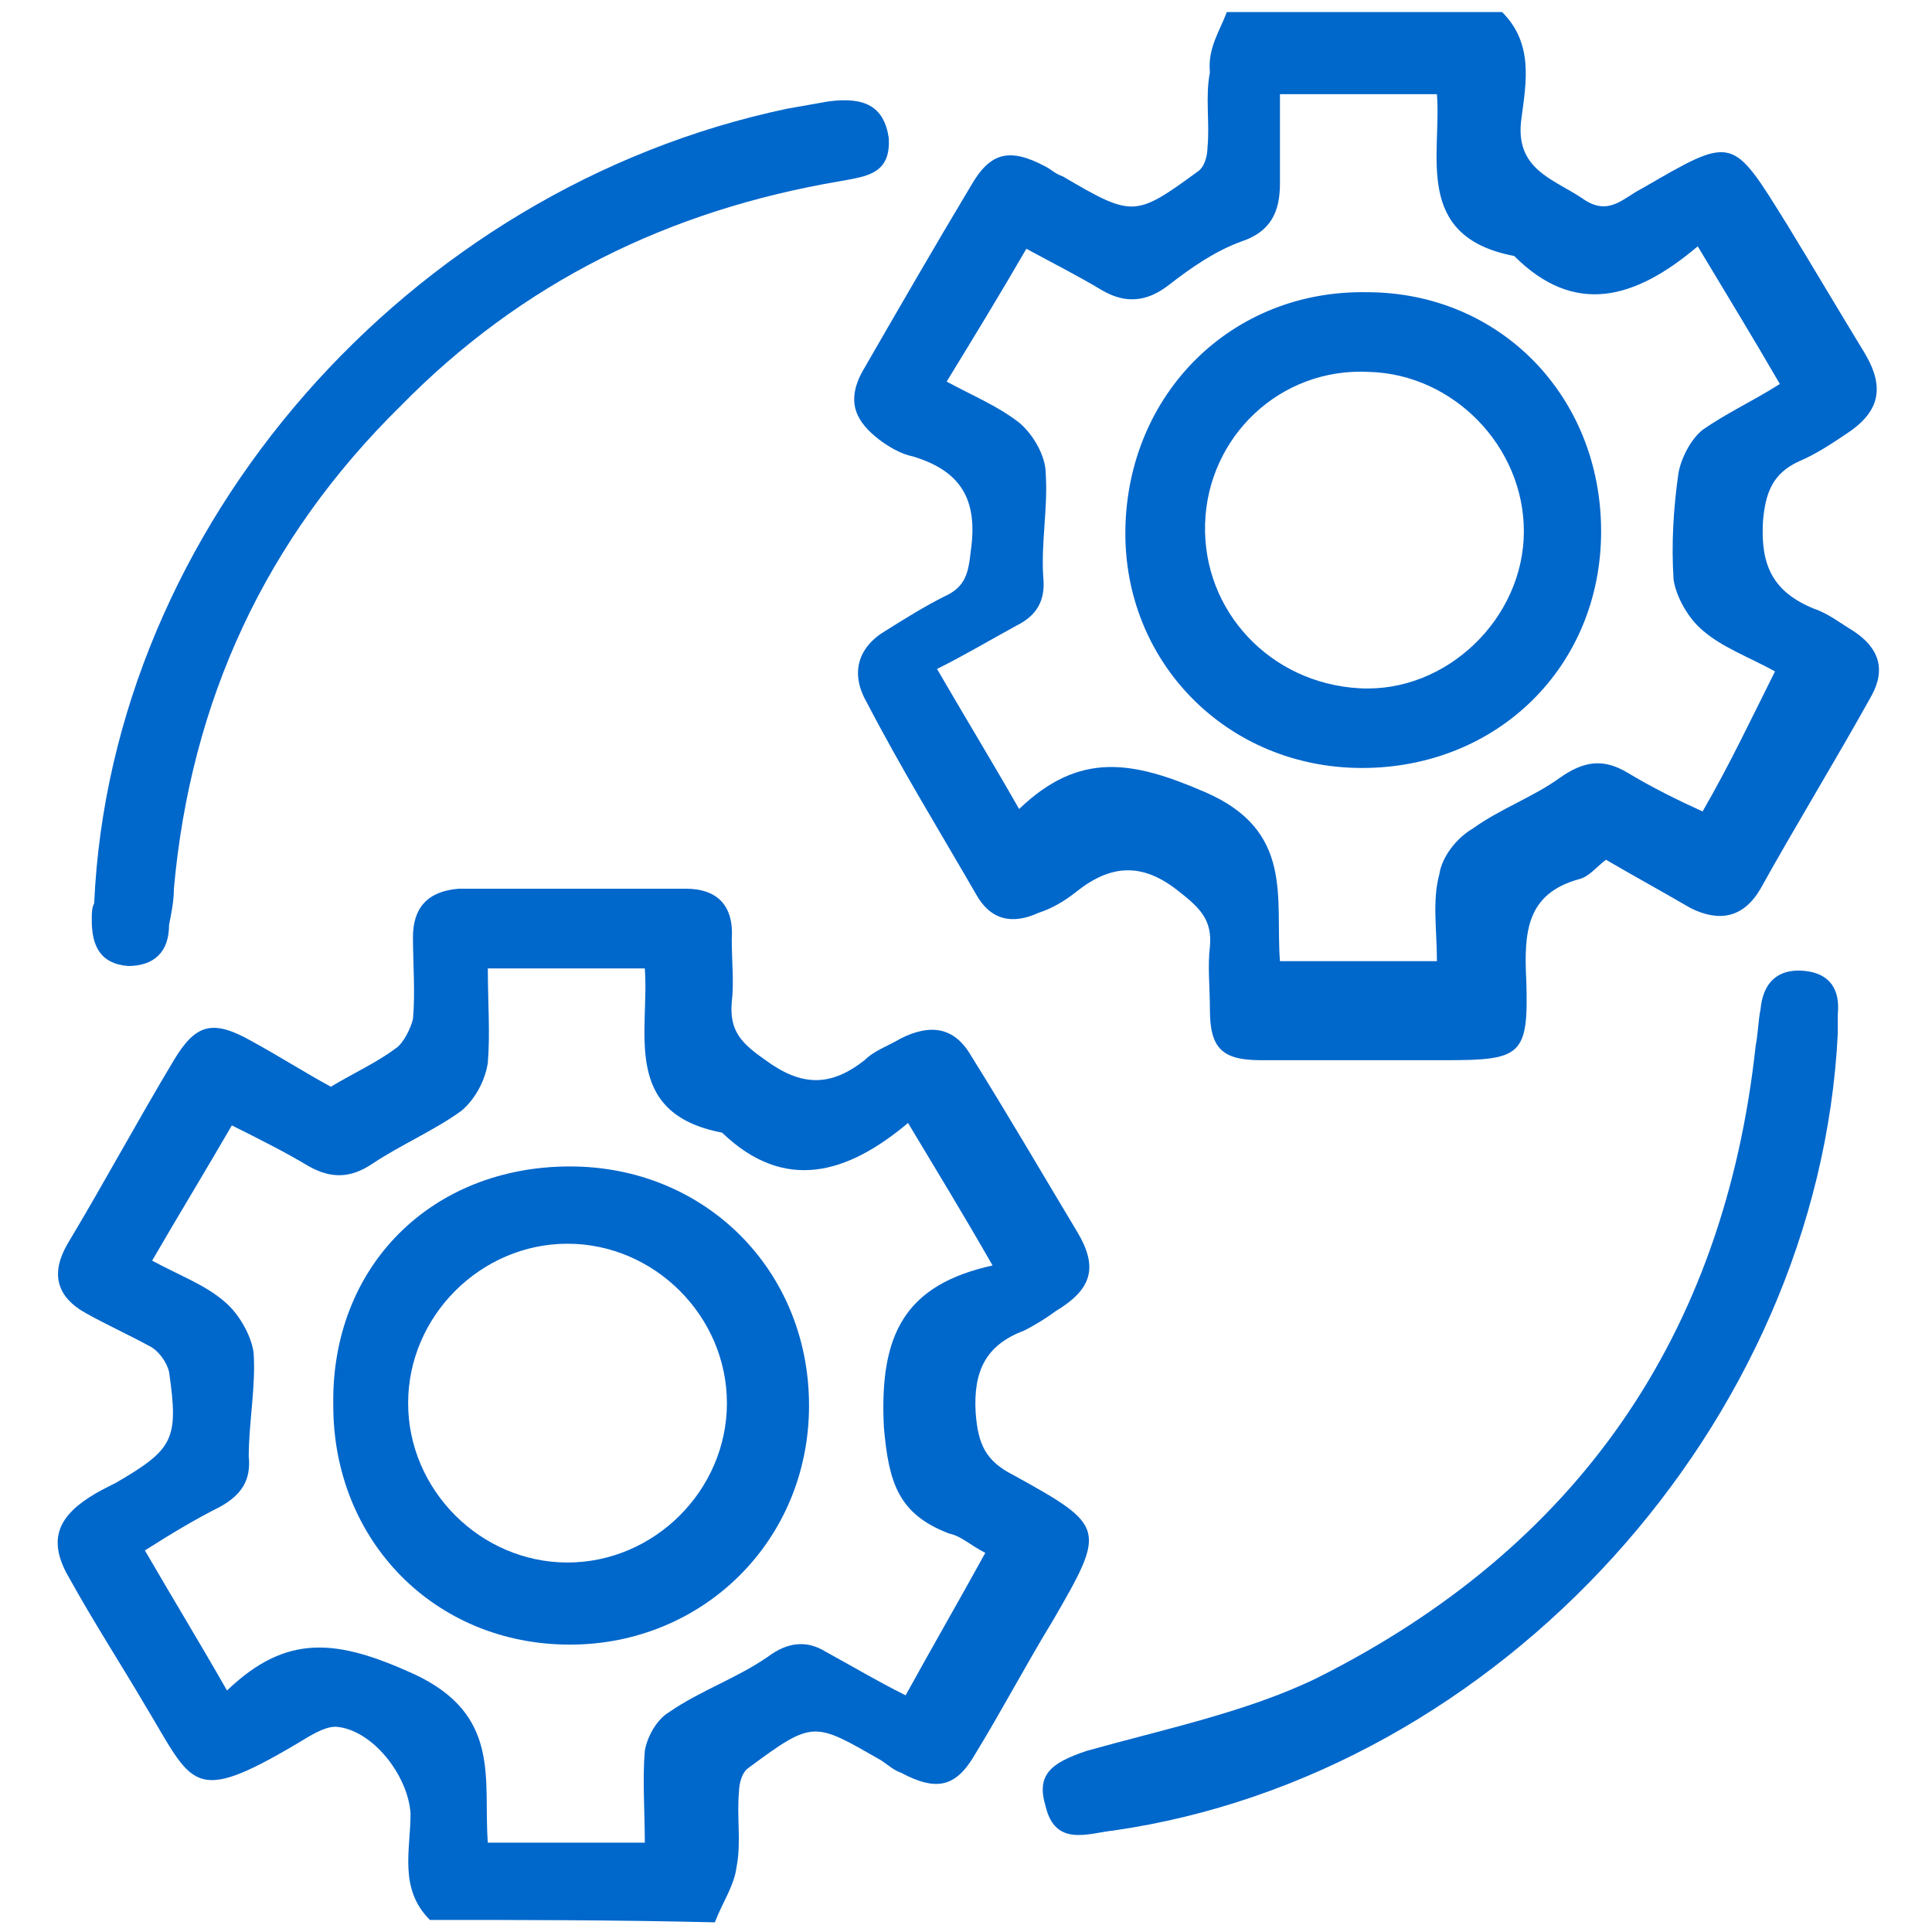
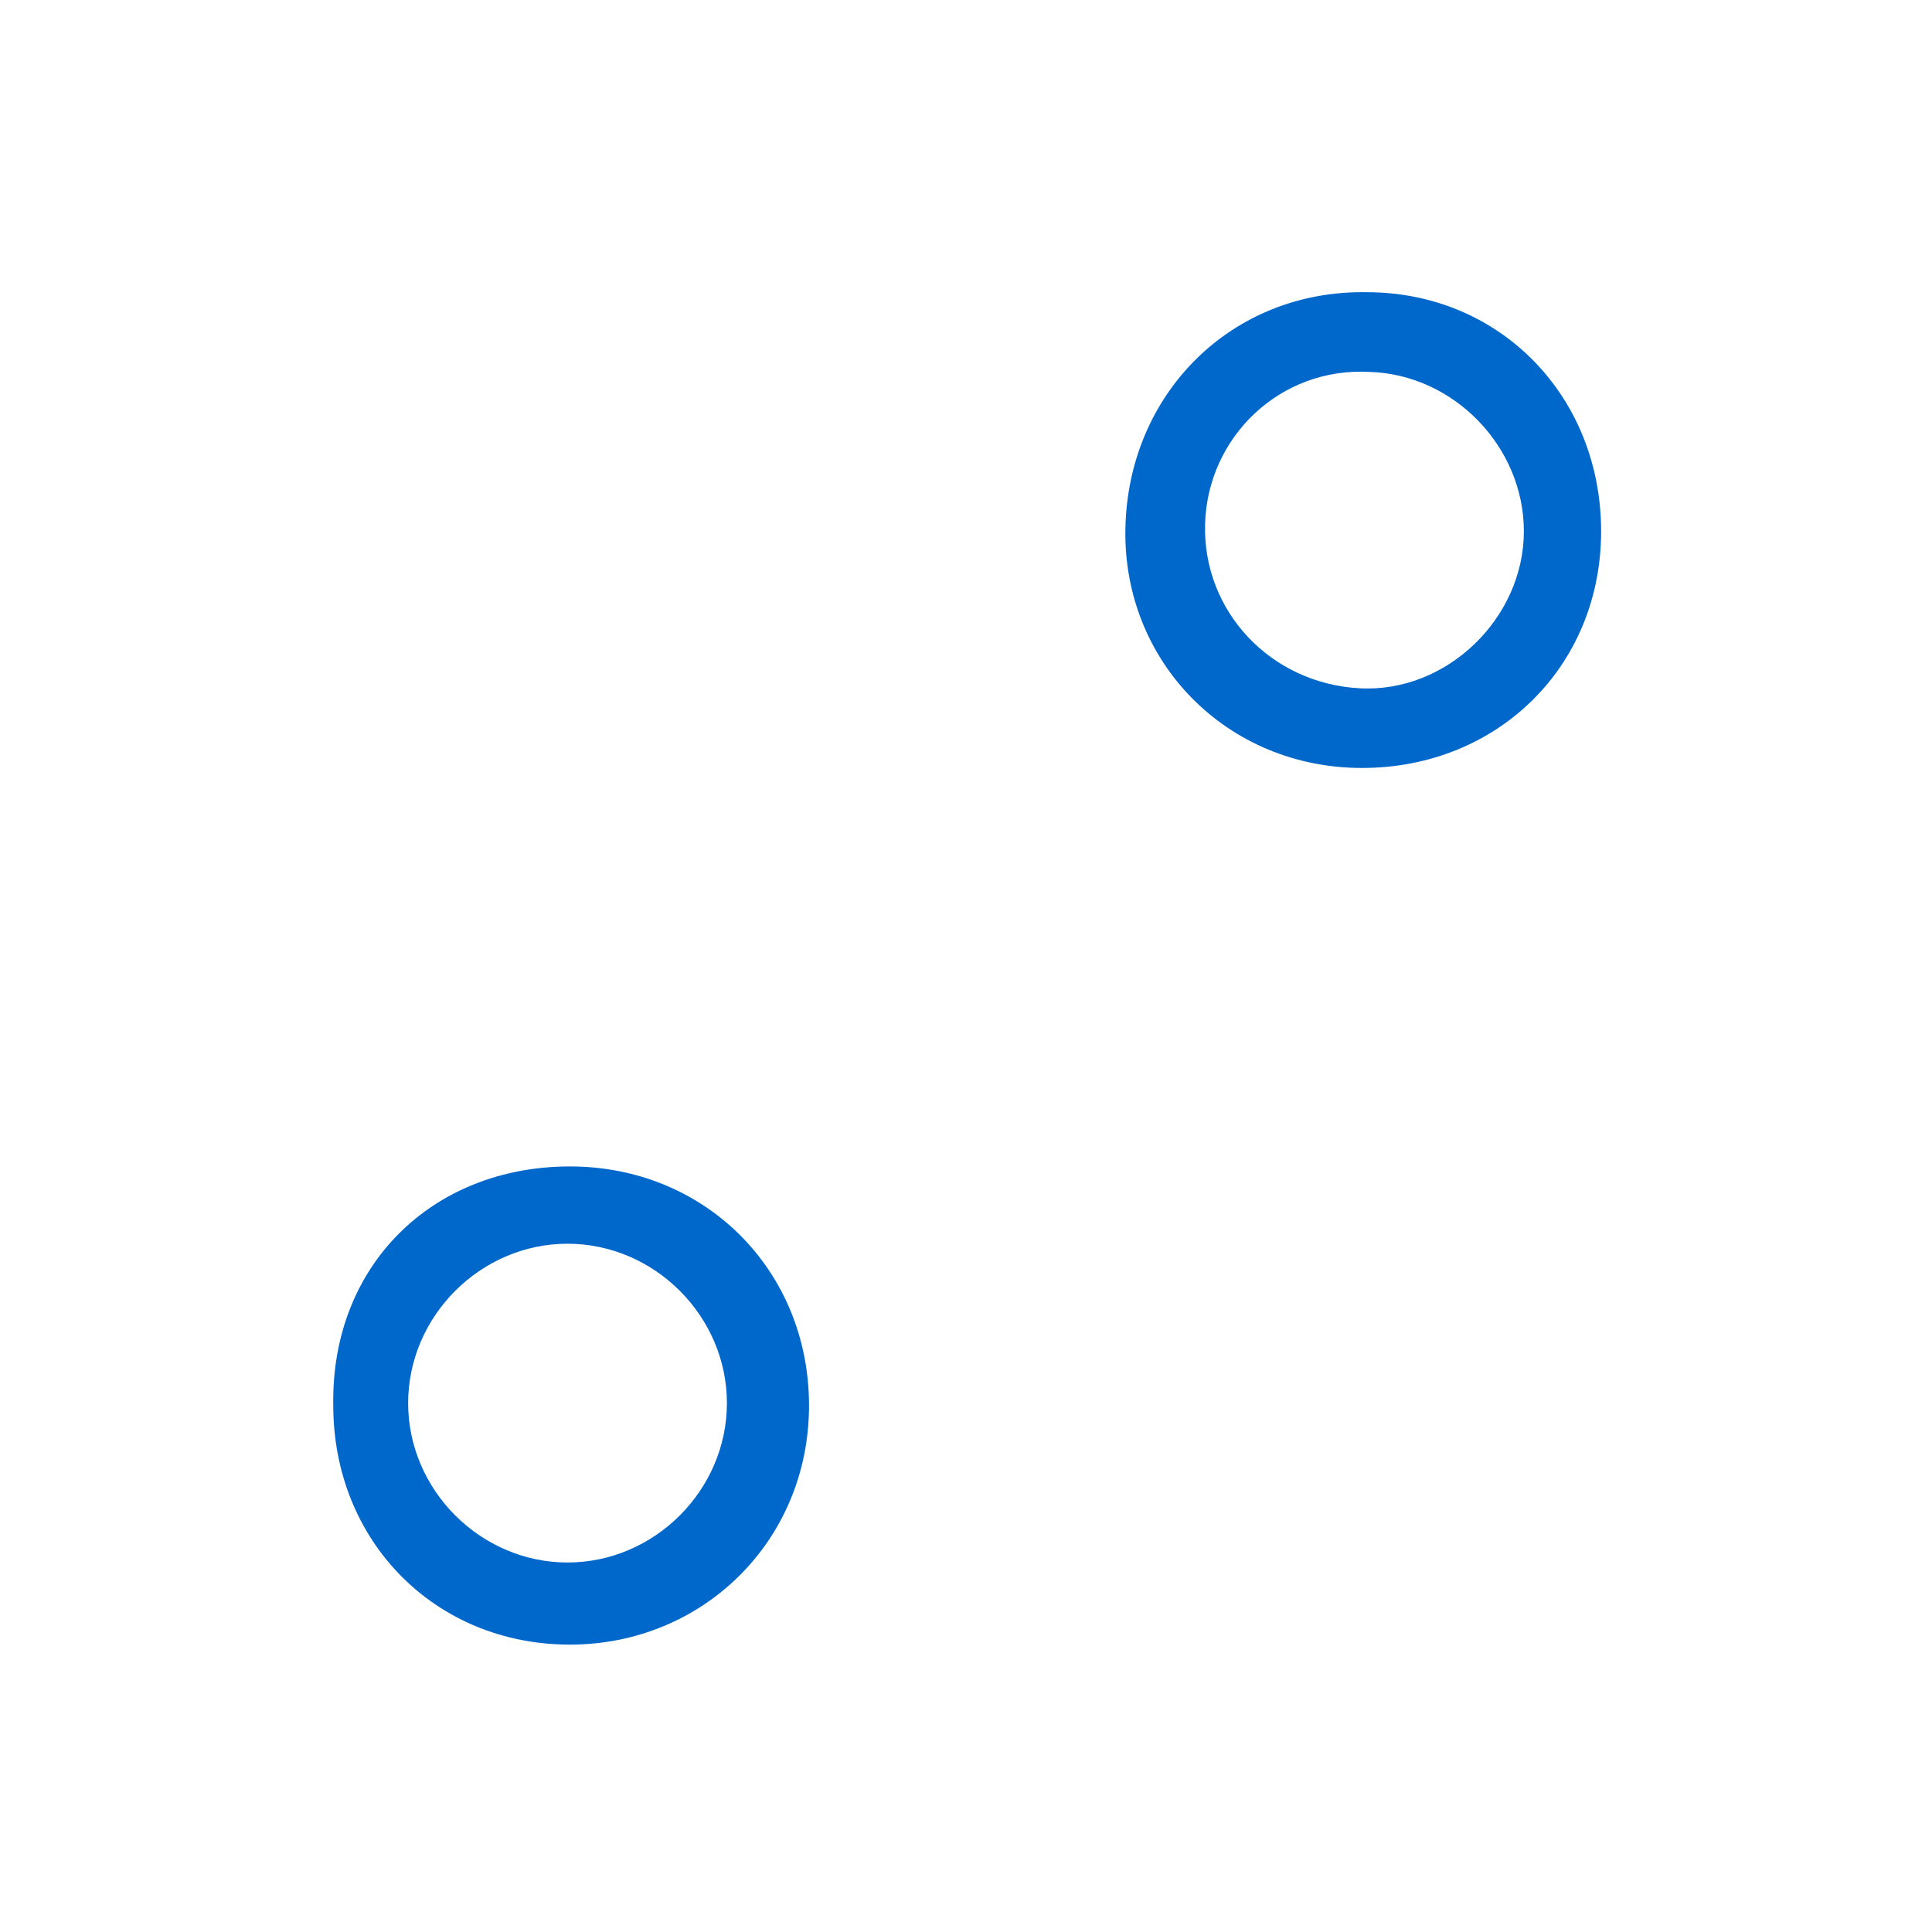
<svg xmlns="http://www.w3.org/2000/svg" width="60" height="60" viewBox="0 0 60 60" fill="none">
-   <path d="M46.65 0.375C47.625 1.35 47.4 2.55 47.25 3.675C47.025 5.25 48.225 5.55 49.125 6.15C49.95 6.75 50.4 6.15 51 5.85C53.85 4.2 53.775 4.2 55.5 6.975C56.325 8.325 57.075 9.6 57.9 10.95C58.575 12.075 58.35 12.825 57.3 13.5C56.85 13.8 56.4 14.1 55.875 14.325C55.05 14.7 54.825 15.3 54.75 16.2C54.675 17.55 55.05 18.375 56.325 18.9C56.775 19.05 57.15 19.35 57.525 19.575C58.35 20.1 58.575 20.775 58.125 21.6C57 23.625 55.8 25.575 54.675 27.6C54.15 28.5 53.4 28.65 52.5 28.2C51.6 27.675 50.775 27.225 49.875 26.7C49.575 26.925 49.35 27.225 49.05 27.3C47.4 27.75 47.325 28.95 47.4 30.45C47.475 32.775 47.25 32.925 44.925 32.925C42.975 32.925 41.1 32.925 39.15 32.925C37.95 32.925 37.575 32.55 37.575 31.35C37.575 30.675 37.5 30 37.575 29.4C37.65 28.575 37.275 28.2 36.6 27.675C35.475 26.775 34.5 26.85 33.45 27.675C33.075 27.975 32.7 28.2 32.25 28.35C31.425 28.725 30.75 28.575 30.3 27.75C29.175 25.8 27.975 23.85 26.925 21.825C26.4 20.925 26.625 20.1 27.525 19.575C28.125 19.2 28.725 18.825 29.325 18.525C30 18.225 30.075 17.775 30.15 17.1C30.375 15.525 29.85 14.625 28.35 14.175C27.975 14.1 27.6 13.875 27.3 13.65C26.625 13.125 26.25 12.525 26.775 11.55C27.9 9.6 29.025 7.65 30.15 5.775C30.75 4.725 31.35 4.575 32.475 5.175C32.625 5.25 32.775 5.4 33 5.475C35.175 6.75 35.25 6.75 37.2 5.325C37.425 5.175 37.5 4.8 37.5 4.575C37.575 3.825 37.425 3 37.575 2.25C37.5 1.5 37.875 0.975 38.1 0.375C40.95 0.375 43.8 0.375 46.65 0.375ZM55.125 20.85C54.3 20.4 53.475 20.1 52.875 19.575C52.425 19.2 52.05 18.525 51.975 18C51.9 16.875 51.975 15.75 52.125 14.7C52.2 14.25 52.5 13.65 52.875 13.35C53.625 12.825 54.45 12.45 55.275 11.925C54.45 10.5 53.625 9.15 52.725 7.65C50.775 9.3 48.9 9.825 47.025 7.95C43.875 7.35 44.775 4.8 44.625 2.925C42.9 2.925 41.325 2.925 39.75 2.925C39.75 3.9 39.75 4.8 39.75 5.7C39.75 6.6 39.45 7.2 38.55 7.5C37.725 7.8 36.975 8.325 36.3 8.85C35.625 9.375 34.95 9.45 34.2 9C33.45 8.55 32.7 8.175 31.875 7.725C31.05 9.15 30.225 10.5 29.4 11.85C30.225 12.3 30.975 12.6 31.65 13.125C32.1 13.5 32.475 14.175 32.475 14.7C32.55 15.75 32.325 16.875 32.4 17.925C32.475 18.675 32.175 19.125 31.575 19.425C30.75 19.875 30 20.325 29.1 20.775C29.925 22.2 30.75 23.55 31.65 25.125C33.525 23.325 35.175 23.625 37.425 24.6C40.2 25.8 39.6 27.9 39.75 29.85C41.475 29.85 43.05 29.85 44.625 29.85C44.625 28.875 44.475 27.975 44.7 27.15C44.775 26.625 45.225 26.025 45.75 25.725C46.575 25.125 47.625 24.75 48.45 24.15C49.2 23.625 49.8 23.55 50.55 24C51.3 24.45 52.05 24.825 52.875 25.2C53.7 23.775 54.375 22.35 55.125 20.85Z" fill="#0067CB" />
-   <path d="M13.35 59.625C12.375 58.65 12.75 57.45 12.75 56.325C12.675 55.125 11.55 53.7 10.425 53.625C10.05 53.625 9.6 53.925 9.225 54.15C5.925 56.1 6 55.425 4.5 52.95C3.75 51.675 2.925 50.4 2.175 49.05C1.5 47.925 1.725 47.175 2.775 46.5C3 46.35 3.3 46.2 3.6 46.05C5.4 45 5.55 44.7 5.25 42.6C5.175 42.3 4.95 42 4.725 41.85C4.05 41.475 3.375 41.175 2.7 40.8C1.725 40.275 1.575 39.525 2.1 38.625C3.225 36.75 4.275 34.8 5.4 32.925C6.075 31.8 6.6 31.65 7.8 32.325C8.625 32.775 9.45 33.3 10.275 33.75C11.025 33.3 11.7 33 12.3 32.55C12.525 32.4 12.75 31.95 12.825 31.65C12.9 30.825 12.825 29.925 12.825 29.1C12.825 28.2 13.275 27.675 14.25 27.6C16.575 27.6 18.975 27.6 21.3 27.6C22.275 27.6 22.8 28.125 22.725 29.175C22.725 29.85 22.8 30.525 22.725 31.125C22.65 32.025 23.025 32.4 23.775 32.925C24.9 33.75 25.8 33.75 26.85 32.925C27.15 32.625 27.6 32.475 27.975 32.25C28.875 31.8 29.625 31.875 30.15 32.775C31.275 34.575 32.325 36.375 33.45 38.25C34.125 39.375 33.9 40.05 32.775 40.725C32.475 40.95 32.1 41.175 31.8 41.325C30.6 41.775 30.225 42.6 30.3 43.875C30.375 44.85 30.6 45.375 31.5 45.825C34.35 47.4 34.35 47.475 32.7 50.325C31.875 51.675 31.125 53.1 30.3 54.45C29.7 55.5 29.1 55.65 27.975 55.05C27.75 54.975 27.6 54.825 27.375 54.675C25.275 53.475 25.275 53.4 23.25 54.9C23.025 55.05 22.95 55.425 22.95 55.65C22.875 56.4 23.025 57.225 22.875 57.975C22.8 58.575 22.425 59.1 22.2 59.7C19.05 59.625 16.2 59.625 13.35 59.625ZM30.825 39.3C29.925 37.725 29.1 36.375 28.2 34.875C26.325 36.45 24.375 37.05 22.425 35.175C19.275 34.575 20.175 32.025 20.025 30.075C18.3 30.075 16.725 30.075 15.15 30.075C15.15 31.125 15.225 32.1 15.15 33C15.075 33.525 14.775 34.125 14.325 34.5C13.5 35.1 12.45 35.55 11.55 36.15C10.875 36.6 10.275 36.6 9.6 36.225C8.85 35.775 8.1 35.4 7.2 34.95C6.375 36.375 5.55 37.725 4.725 39.15C5.55 39.6 6.375 39.9 6.975 40.425C7.425 40.8 7.8 41.475 7.875 42C7.95 43.05 7.725 44.175 7.725 45.225C7.8 45.975 7.5 46.425 6.825 46.8C6.075 47.175 5.325 47.625 4.5 48.15C5.325 49.575 6.15 50.925 7.05 52.5C8.925 50.7 10.5 50.925 12.825 51.975C15.6 53.25 15 55.275 15.15 57.225C16.875 57.225 18.375 57.225 20.025 57.225C20.025 56.25 19.95 55.275 20.025 54.375C20.1 53.925 20.4 53.4 20.775 53.175C21.75 52.5 22.875 52.125 23.85 51.45C24.45 51 25.05 50.925 25.65 51.3C26.475 51.75 27.225 52.2 28.125 52.65C28.95 51.15 29.775 49.725 30.6 48.225C30.15 48 29.85 47.7 29.475 47.625C27.9 47.025 27.6 46.05 27.45 44.325C27.3 41.4 28.125 39.9 30.825 39.3Z" fill="#0067CB" />
-   <path d="M57.074 32.1C56.474 44.175 46.574 55.125 34.574 56.85C33.824 56.925 32.774 57.375 32.474 56.1C32.174 55.125 32.624 54.75 33.749 54.375C36.149 53.7 38.699 53.175 40.874 52.125C48.974 48.075 53.549 41.475 54.524 32.475C54.599 32.1 54.599 31.725 54.674 31.35C54.749 30.525 55.199 30.075 56.024 30.15C56.849 30.225 57.149 30.75 57.074 31.5C57.074 31.65 57.074 31.875 57.074 32.1Z" fill="#0067CB" />
-   <path d="M2.925 28.05C3.45 16.35 12.675 5.85 24.45 3.375C24.9 3.3 25.275 3.225 25.725 3.15C26.85 3 27.45 3.3 27.6 4.275C27.675 5.4 26.925 5.475 26.1 5.625C20.775 6.525 16.2 8.775 12.45 12.6C8.25 16.725 5.925 21.75 5.4 27.6C5.4 27.975 5.325 28.35 5.25 28.725C5.25 29.55 4.8 30 3.975 30C3.075 29.925 2.85 29.325 2.85 28.575C2.85 28.35 2.85 28.2 2.925 28.05Z" fill="#0067CB" />
  <path d="M49.724 16.5C49.724 20.7 46.499 23.85 42.3 23.85C38.099 23.85 34.874 20.55 34.95 16.425C35.025 12.225 38.249 9 42.45 9.075C46.575 9.075 49.724 12.3 49.724 16.5ZM37.425 16.275C37.349 18.975 39.45 21.225 42.224 21.375C44.925 21.525 47.325 19.2 47.325 16.5C47.325 13.875 45.15 11.625 42.525 11.55C39.749 11.4 37.499 13.575 37.425 16.275Z" fill="#0067CB" />
  <path d="M17.7 36.225C21.9 36.225 25.125 39.45 25.125 43.65C25.125 47.85 21.825 51.075 17.7 51.075C13.5 51.075 10.35 47.85 10.35 43.65C10.275 39.3 13.425 36.225 17.7 36.225ZM22.575 43.575C22.575 40.875 20.325 38.625 17.625 38.625C14.925 38.625 12.675 40.875 12.675 43.575C12.675 46.275 14.925 48.525 17.625 48.525C20.325 48.525 22.575 46.275 22.575 43.575Z" fill="#0067CB" />
</svg>